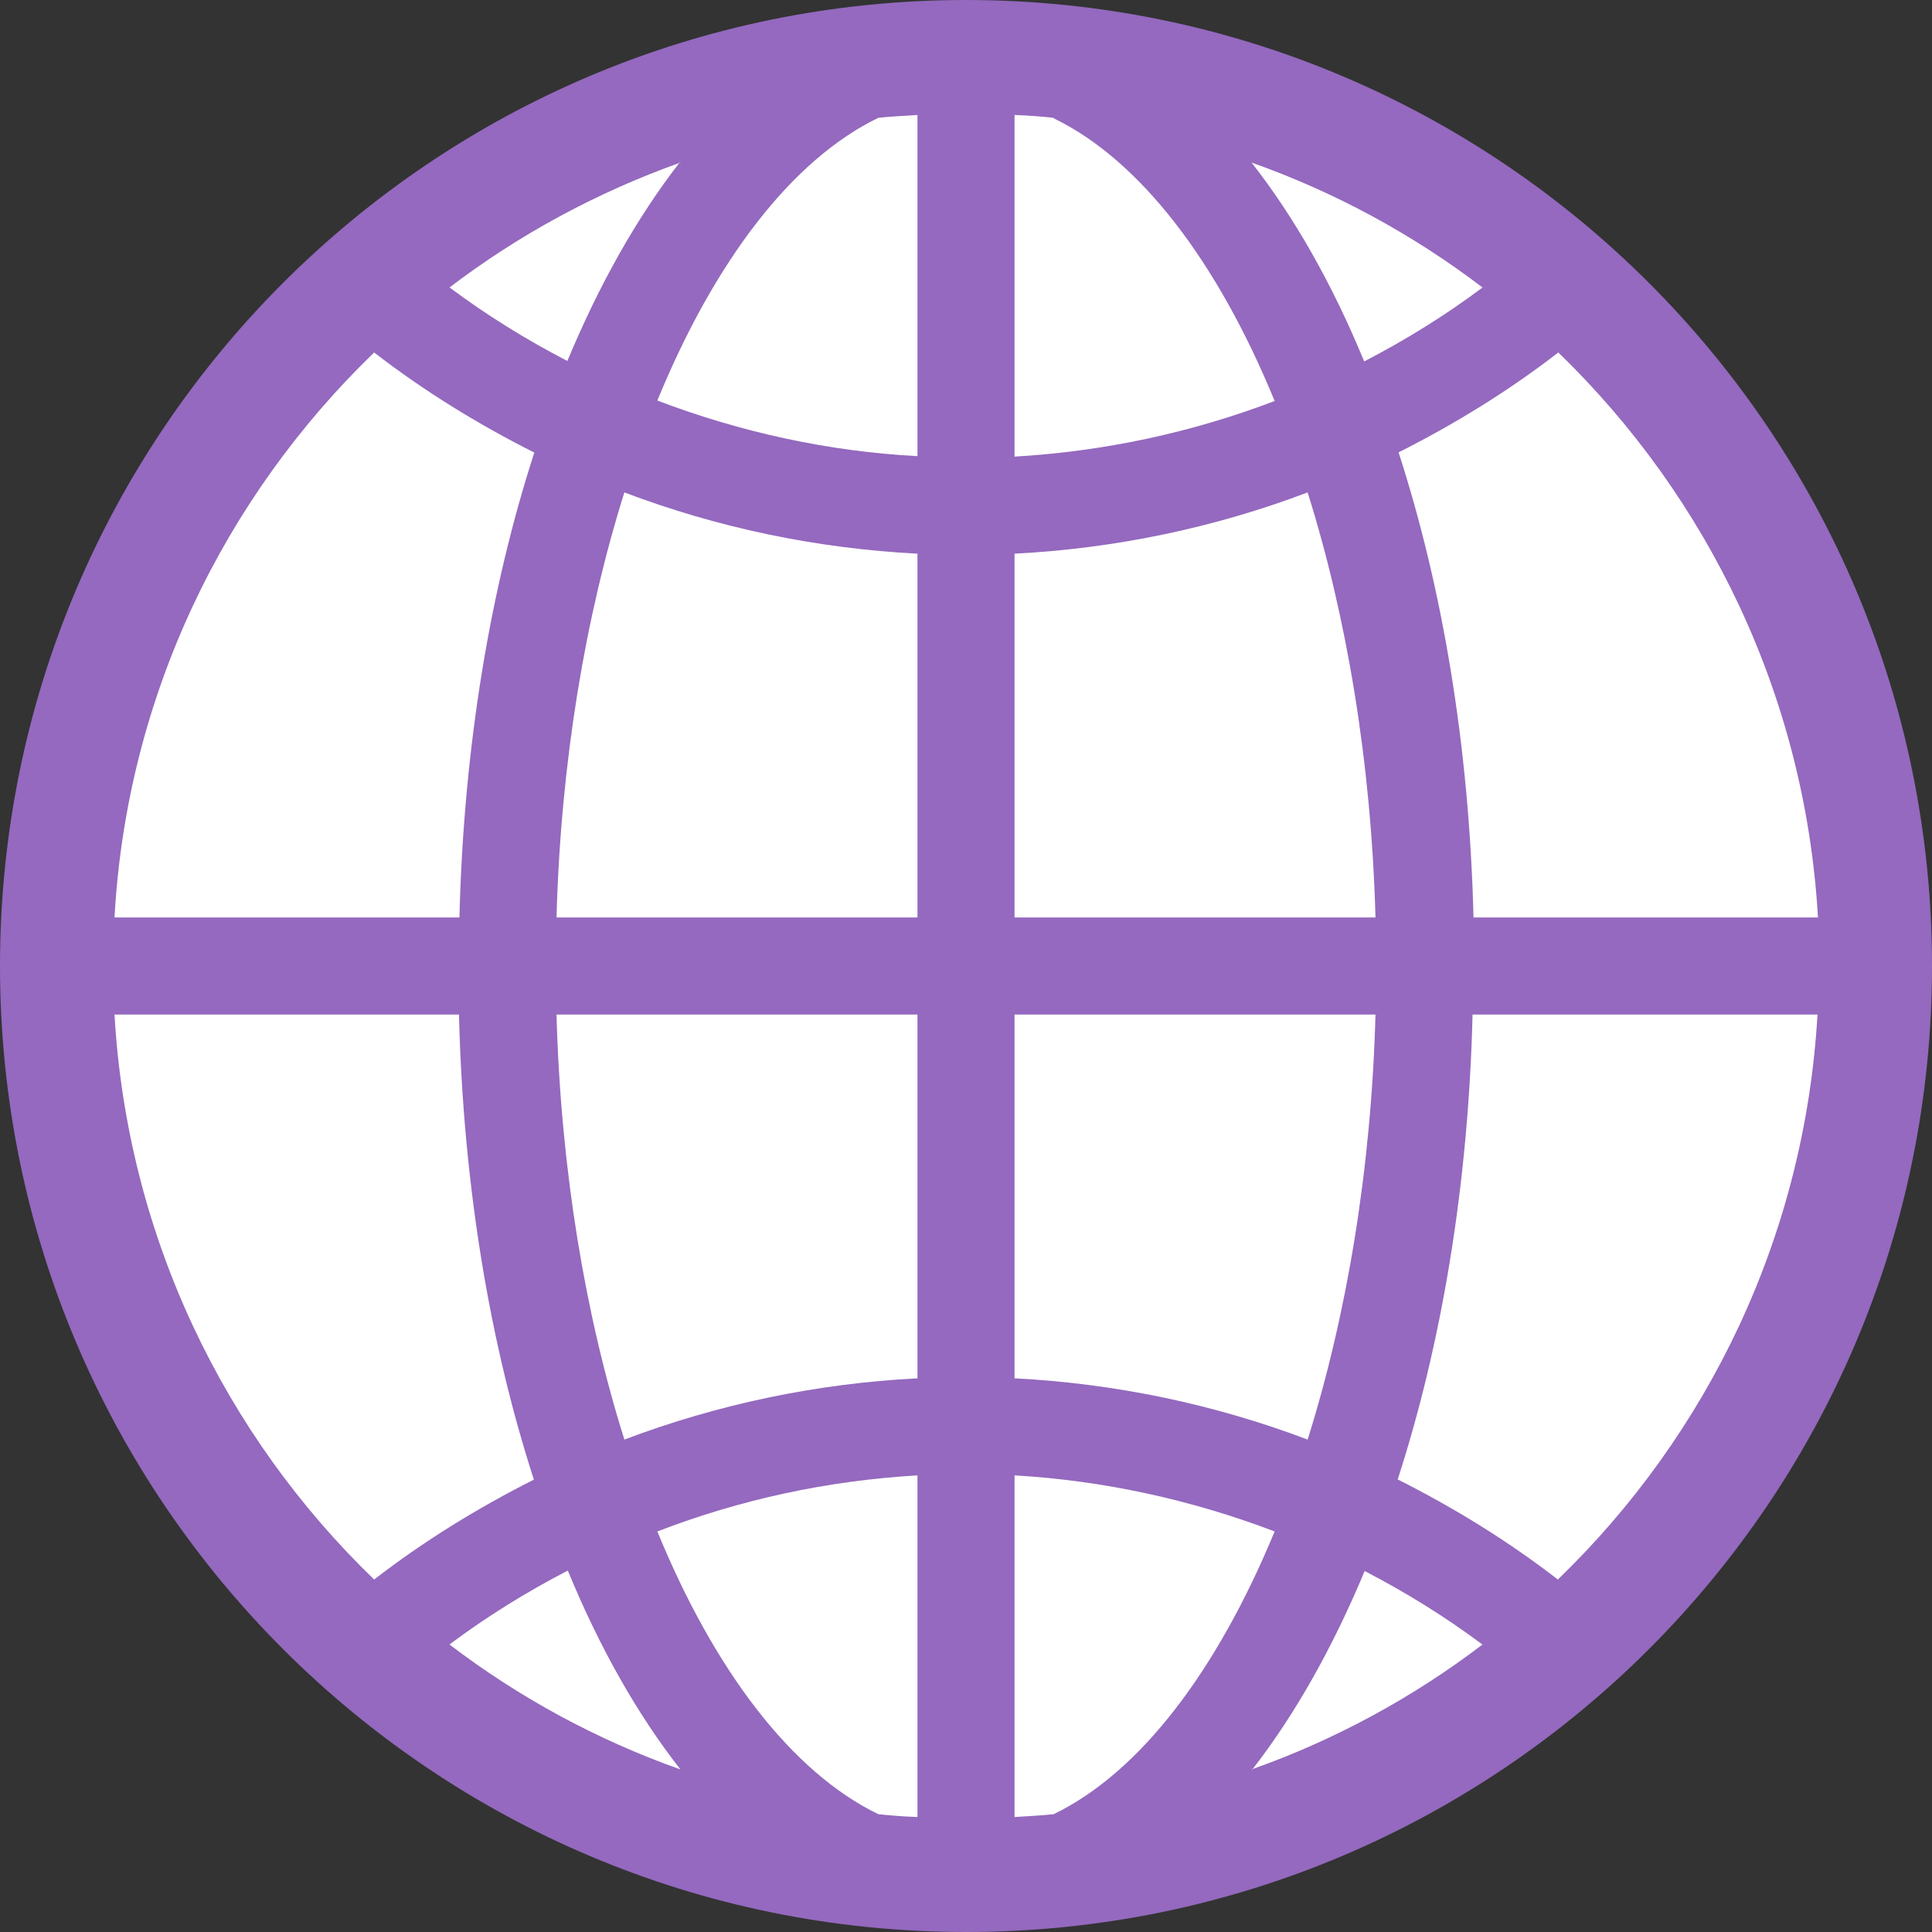
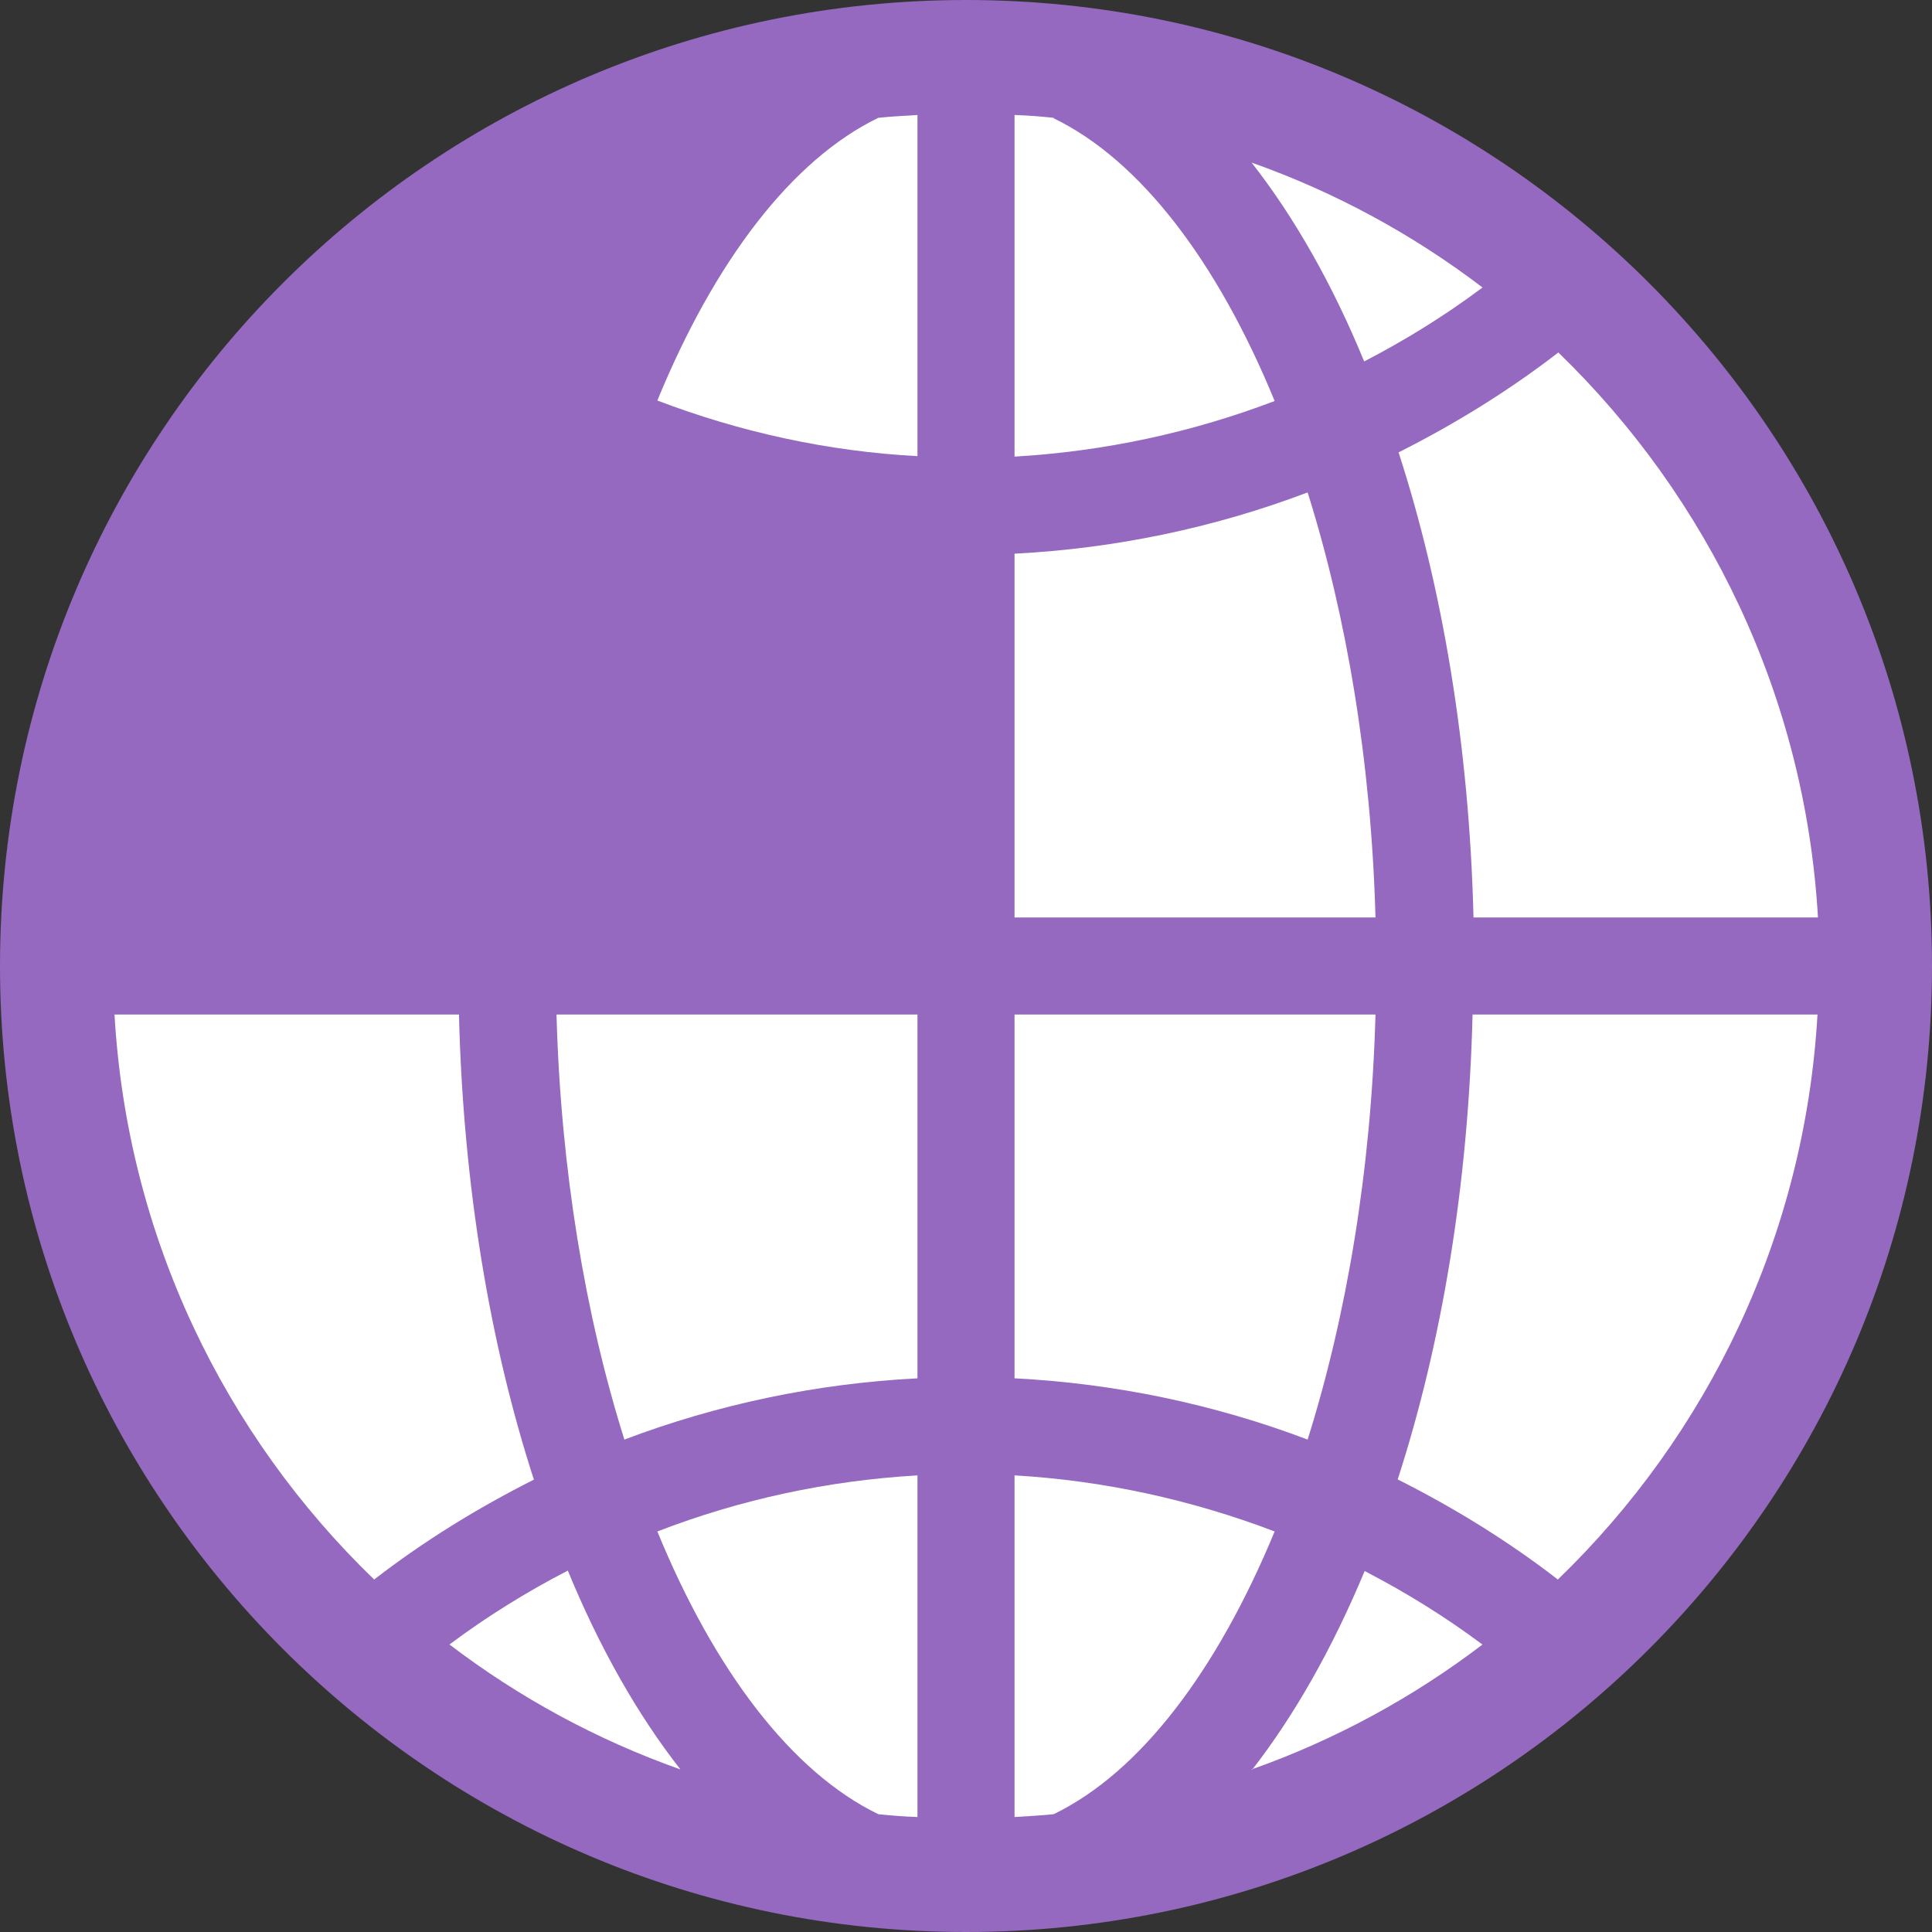
<svg xmlns="http://www.w3.org/2000/svg" id="Content" viewBox="0 0 41 41">
  <rect x="0" y="0" width="41" height="41" fill="#333333" stroke="none" />
  <path d="m20.5,0C9.18,0,0,9.18,0,20.5s9.18,20.5,20.5,20.5,20.5-9.18,20.5-20.5S31.82,0,20.5,0Z" style="fill:#9469bf; stroke-width:0px;" />
-   <path d="m18.64,38.5c.28.03.55.05.83.06v-7.25c-1.9.11-3.76.51-5.52,1.19,1.21,2.95,2.85,5.11,4.69,6Z" style="fill:#fff; stroke-width:0px;" />
-   <path d="m11.81,19.47h7.66v-7.72c-2.14-.11-4.24-.55-6.22-1.3-.83,2.64-1.35,5.73-1.44,9.02Z" style="fill:#fff; stroke-width:0px;" />
+   <path d="m18.64,38.5c.28.03.55.05.83.06v-7.25c-1.9.11-3.76.51-5.52,1.19,1.21,2.95,2.85,5.11,4.69,6" style="fill:#fff; stroke-width:0px;" />
  <path d="m13.95,8.5c1.76.67,3.62,1.08,5.52,1.18V2.44c-.28.02-.56.03-.83.06-1.84.89-3.48,3.05-4.69,6Z" style="fill:#fff; stroke-width:0px;" />
  <path d="m9.74,21.53H2.43c.27,4.7,2.33,8.92,5.51,11.99,1.06-.82,2.2-1.52,3.39-2.12-.93-2.87-1.5-6.23-1.59-9.87Z" style="fill:#fff; stroke-width:0px;" />
  <path d="m9.54,34.9c1.47,1.12,3.12,2.02,4.9,2.65-.91-1.16-1.72-2.59-2.39-4.22-.87.45-1.71.97-2.5,1.56Z" style="fill:#fff; stroke-width:0px;" />
-   <path d="m11.33,9.6c-1.19-.6-2.33-1.3-3.39-2.12-3.18,3.07-5.25,7.29-5.51,11.99h7.32c.09-3.64.66-7,1.59-9.87Z" style="fill:#fff; stroke-width:0px;" />
-   <path d="m14.44,3.45c-1.77.63-3.43,1.53-4.9,2.65.79.59,1.63,1.11,2.5,1.56.68-1.63,1.48-3.05,2.39-4.22Z" style="fill:#fff; stroke-width:0px;" />
  <path d="m31.26,19.47h7.32c-.27-4.69-2.33-8.91-5.51-11.99-1.06.82-2.2,1.52-3.39,2.12.93,2.87,1.5,6.23,1.59,9.87Z" style="fill:#fff; stroke-width:0px;" />
  <path d="m13.25,30.55c1.98-.75,4.08-1.19,6.22-1.3v-7.72h-7.66c.09,3.29.61,6.38,1.44,9.02Z" style="fill:#fff; stroke-width:0px;" />
  <path d="m26.56,37.55c1.78-.63,3.43-1.53,4.9-2.65-.79-.59-1.63-1.11-2.5-1.56-.68,1.63-1.48,3.05-2.39,4.22Z" style="fill:#fff; stroke-width:0px;" />
  <path d="m21.53,31.31v7.25c.28-.02.56-.03.83-.06,1.84-.89,3.47-3.05,4.69-6-1.76-.67-3.62-1.08-5.52-1.19Z" style="fill:#fff; stroke-width:0px;" />
  <path d="m29.67,31.4c1.19.6,2.33,1.3,3.39,2.12,3.18-3.07,5.24-7.29,5.51-11.99h-7.32c-.09,3.64-.66,7-1.59,9.87Z" style="fill:#fff; stroke-width:0px;" />
  <path d="m22.36,2.5c-.28-.03-.55-.05-.83-.06v7.25c1.9-.11,3.76-.51,5.52-1.18-1.21-2.95-2.85-5.11-4.69-6Z" style="fill:#fff; stroke-width:0px;" />
  <path d="m31.46,6.1c-1.47-1.12-3.12-2.02-4.9-2.65.91,1.16,1.72,2.59,2.39,4.22.87-.45,1.71-.97,2.5-1.56Z" style="fill:#fff; stroke-width:0px;" />
  <path d="m29.19,21.53h-7.66v7.72c2.14.11,4.24.55,6.22,1.3.83-2.64,1.35-5.73,1.44-9.02Z" style="fill:#fff; stroke-width:0px;" />
  <path d="m27.75,10.45c-1.98.75-4.08,1.19-6.22,1.3v7.72h7.66c-.09-3.29-.61-6.38-1.44-9.02Z" style="fill:#fff; stroke-width:0px;" />
</svg>